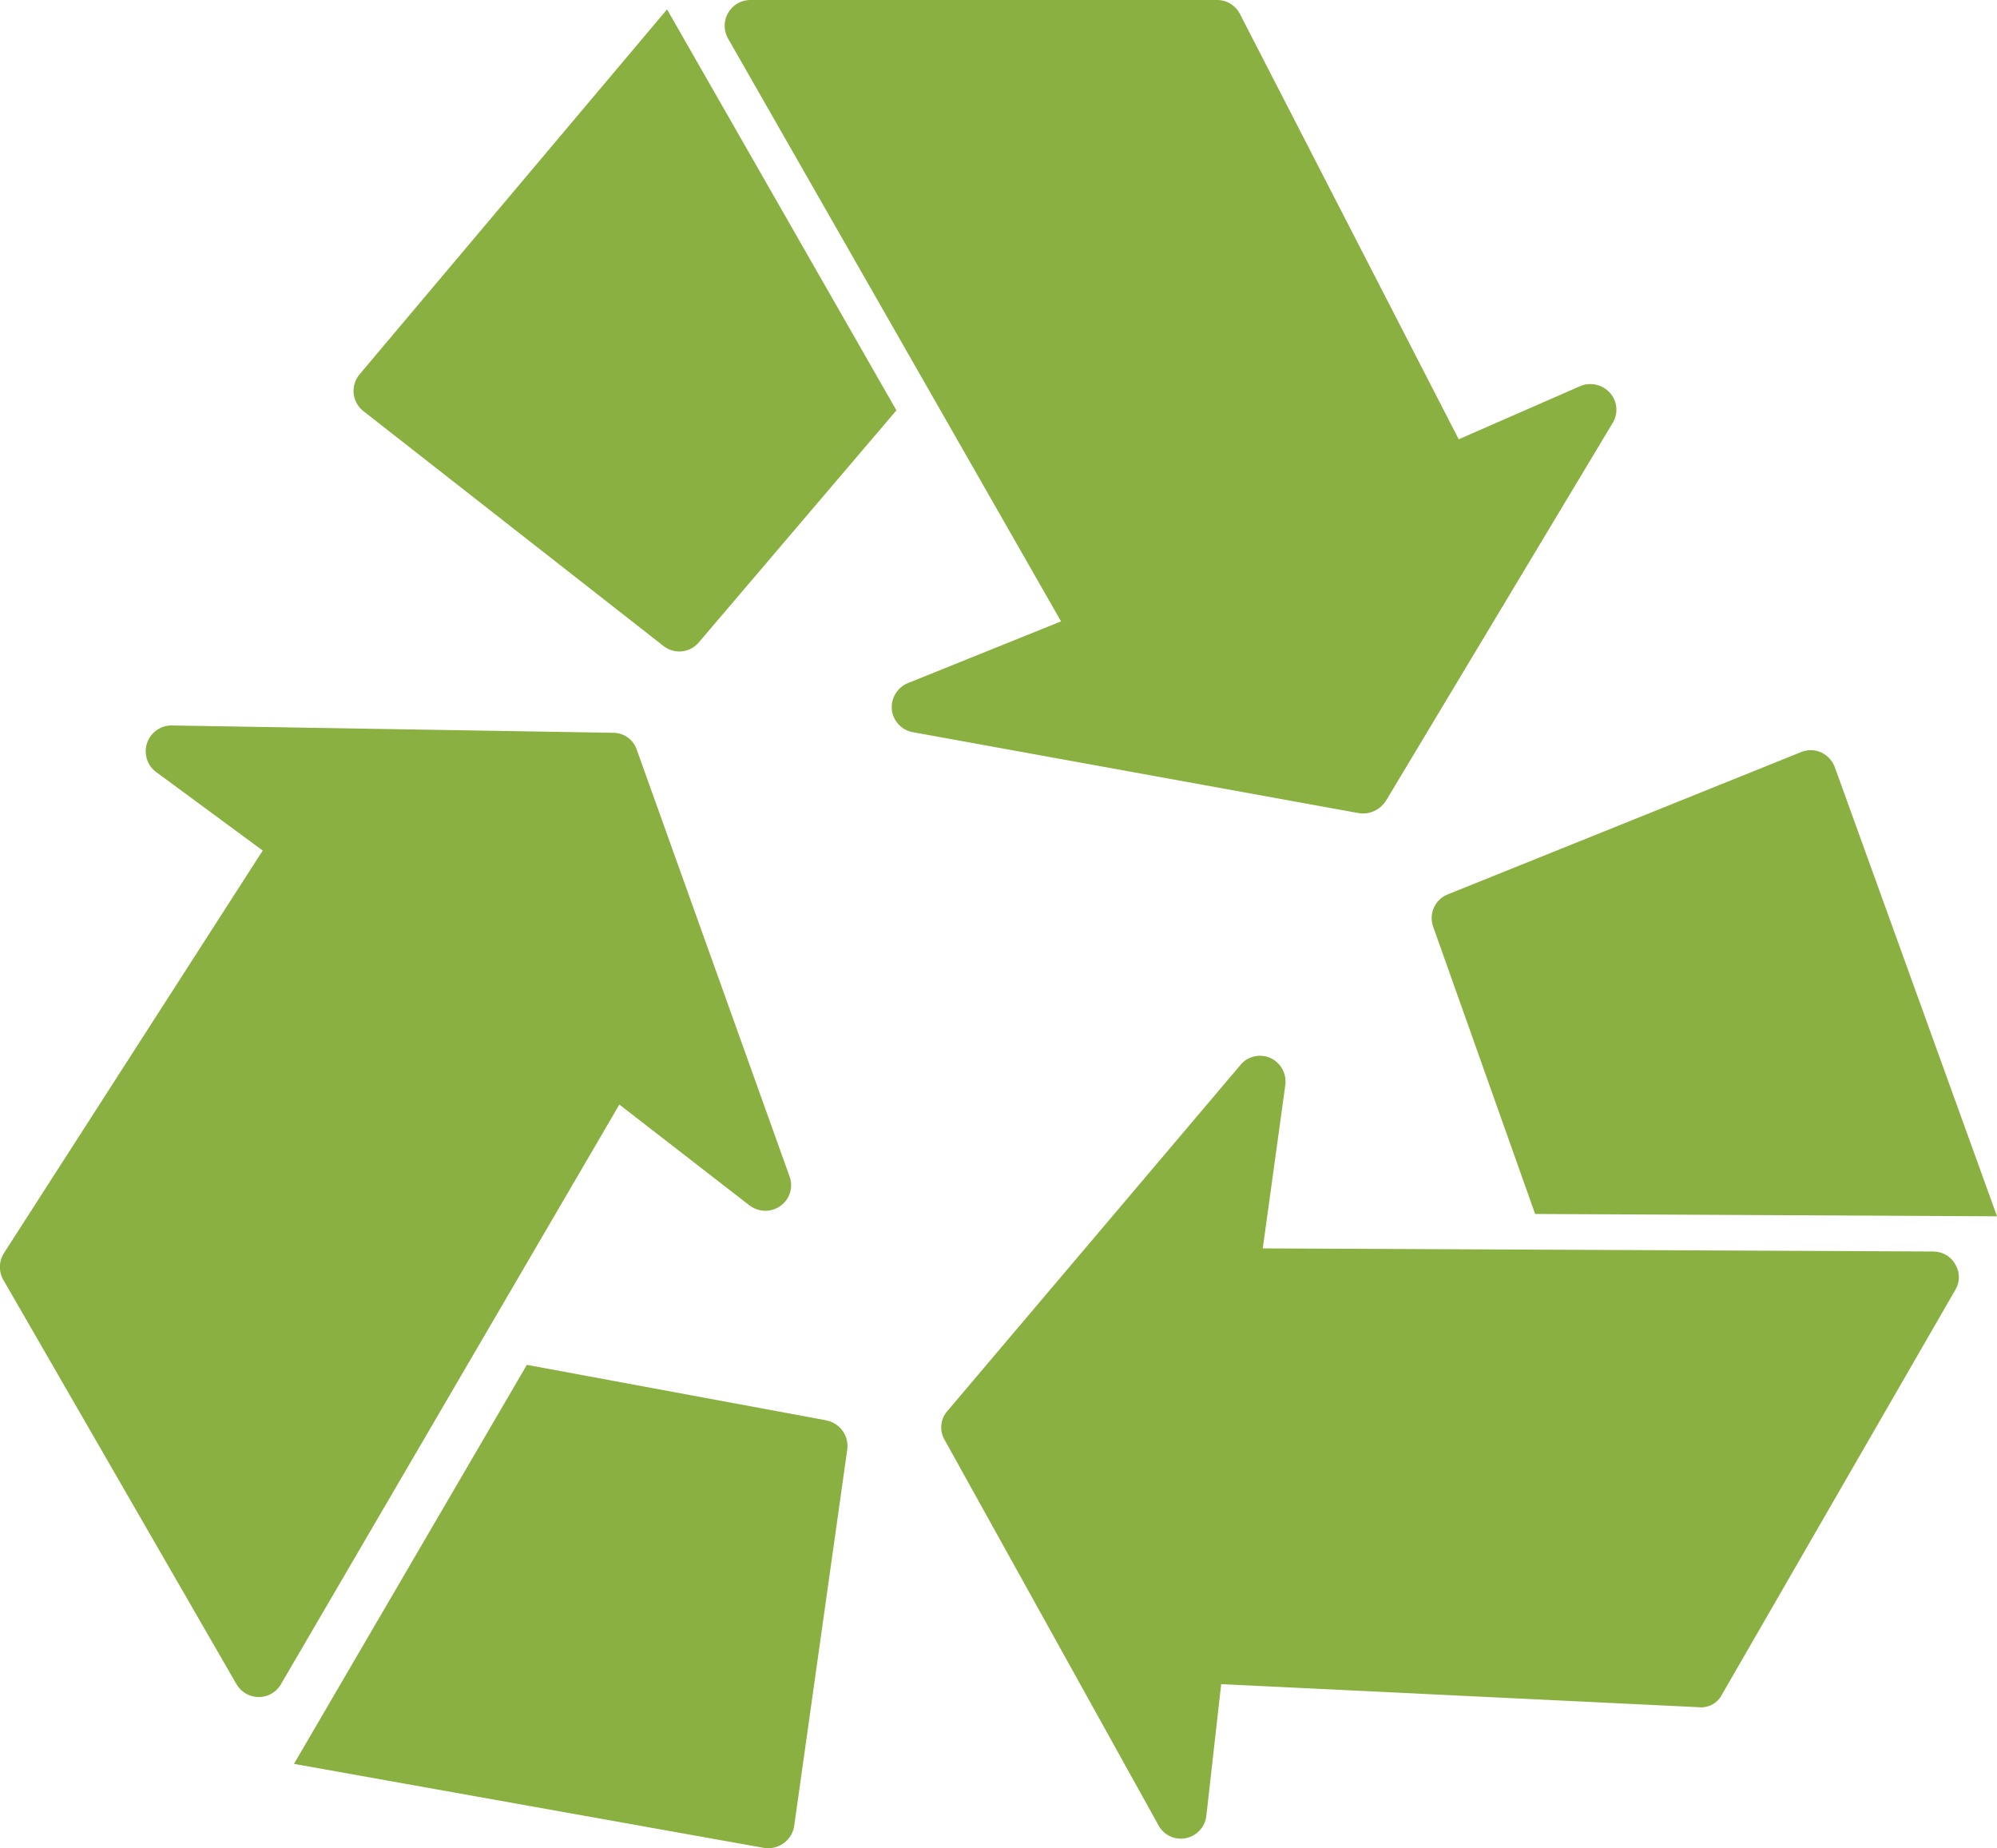
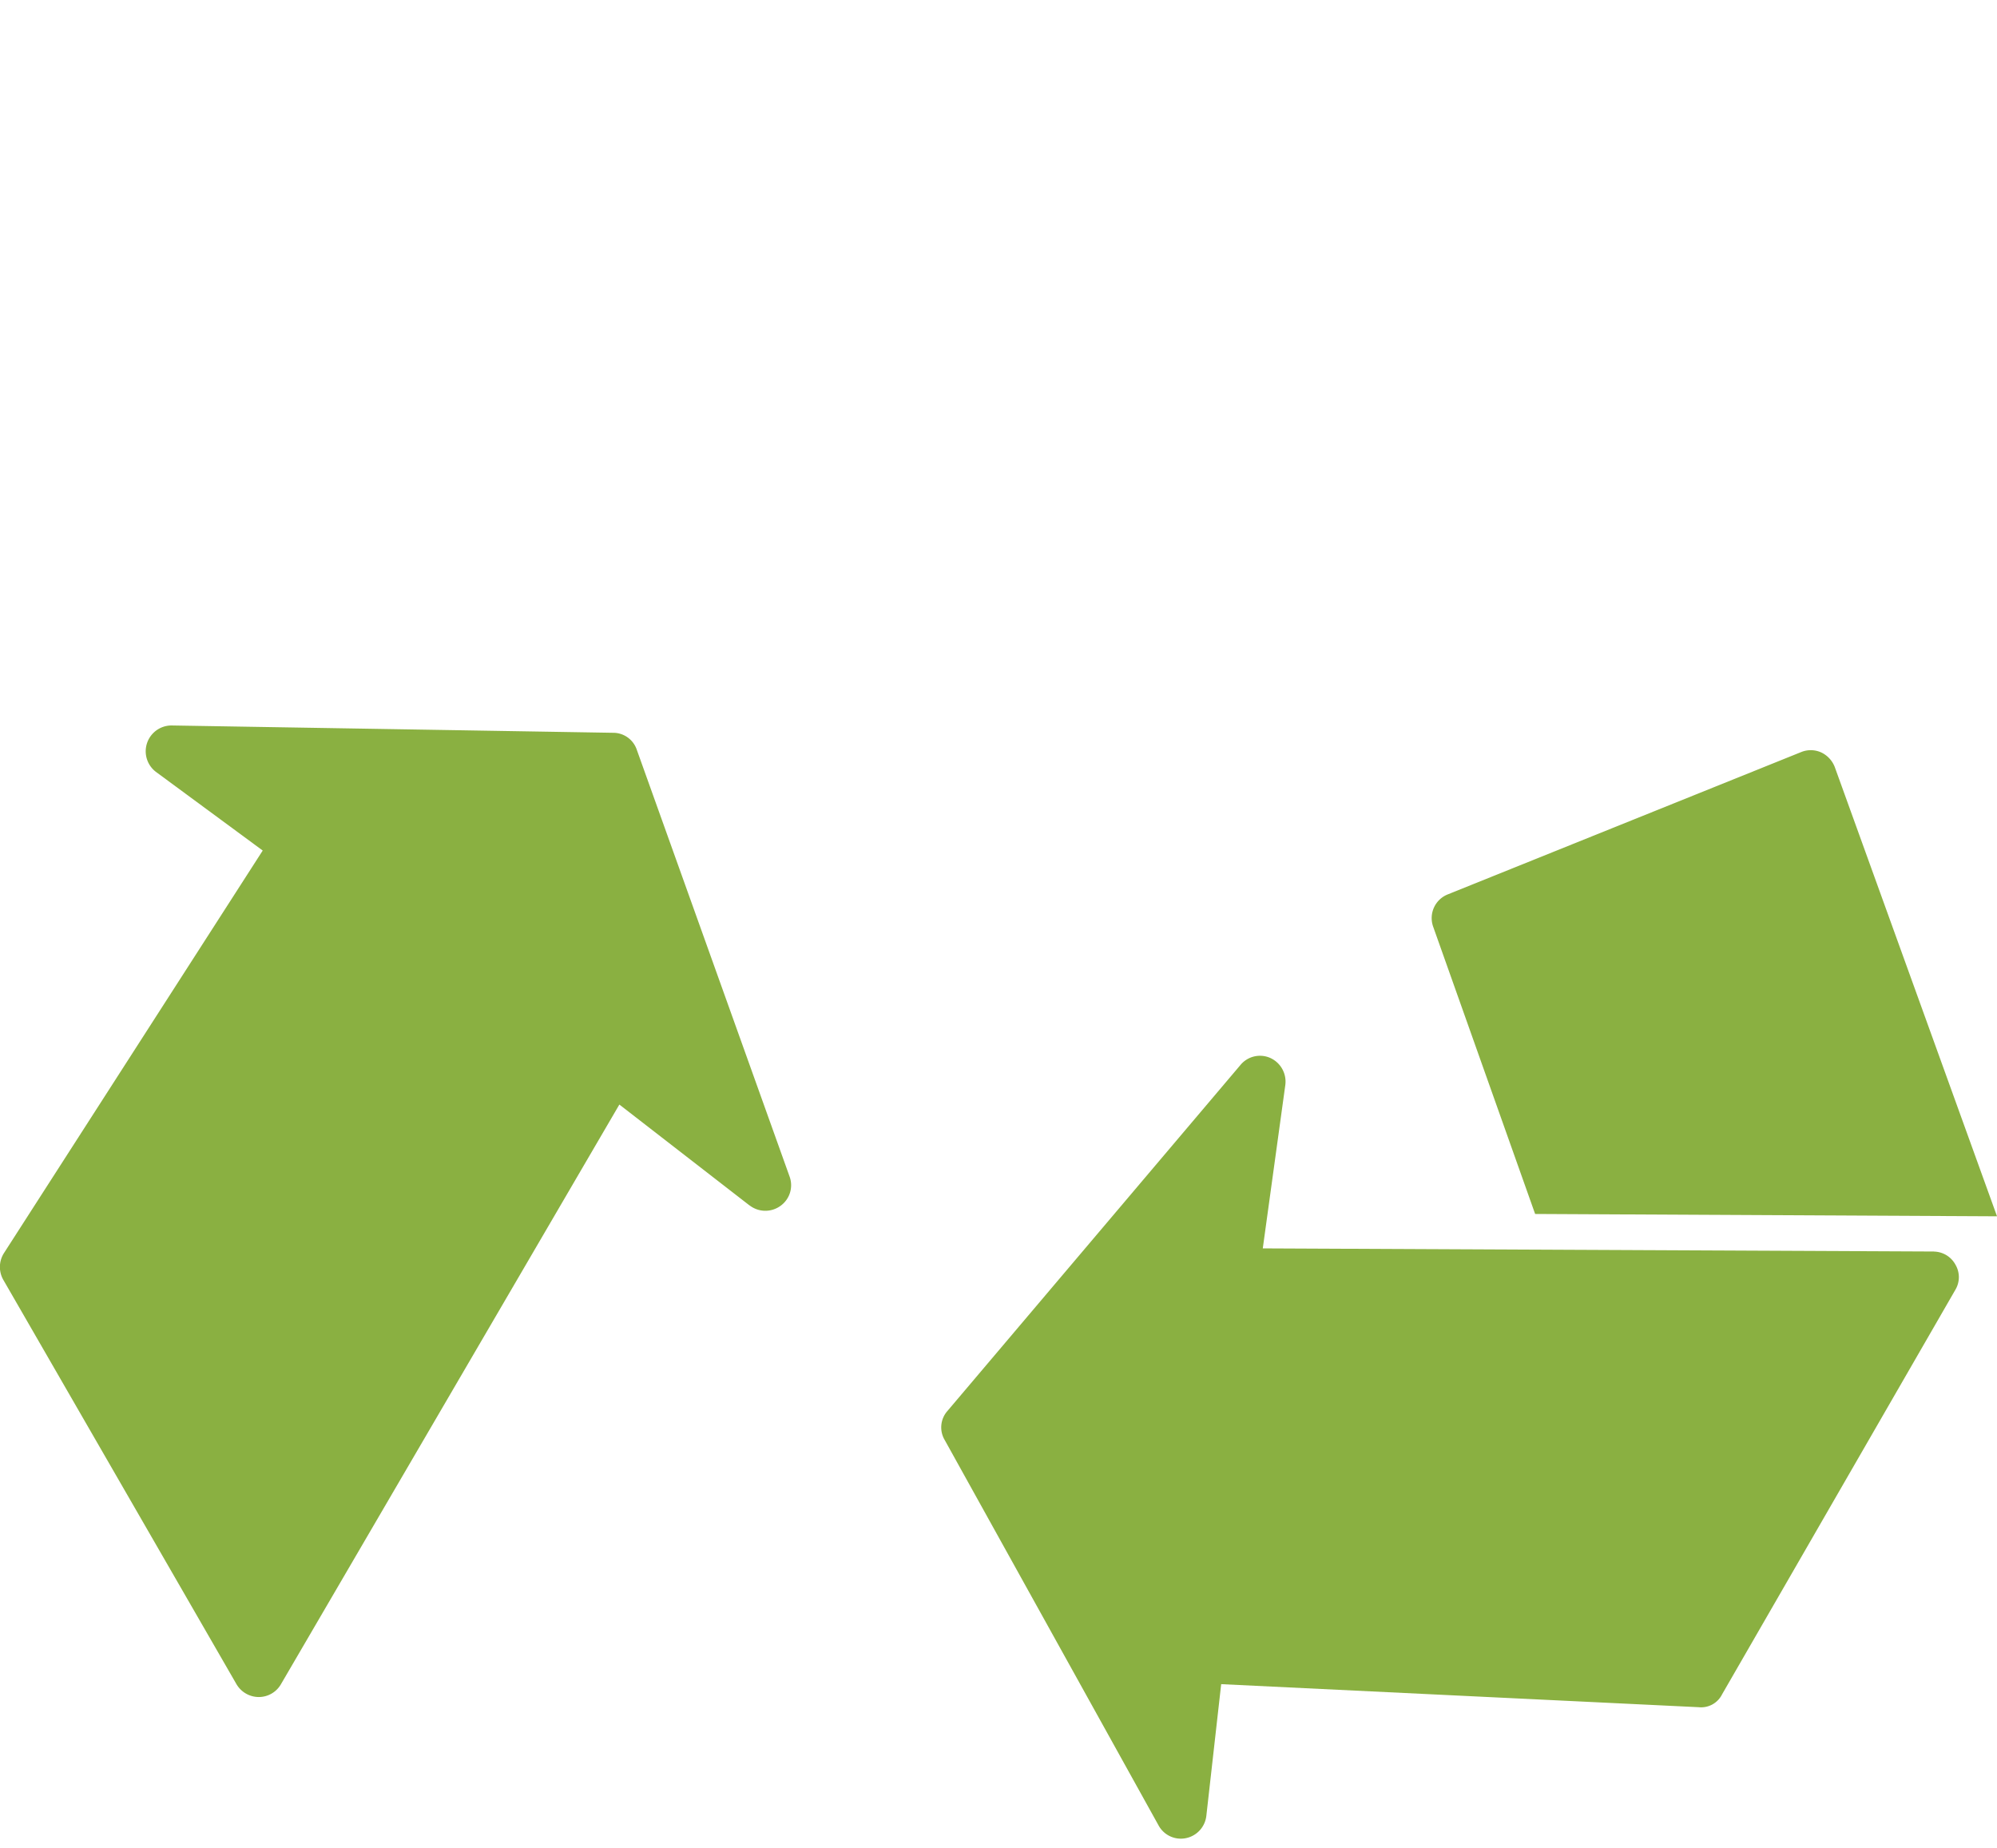
<svg xmlns="http://www.w3.org/2000/svg" id="noun-recycling-4819327" width="70.905" height="65.613" viewBox="0 0 70.905 65.613">
-   <path id="Tracé_3250" data-name="Tracé 3250" d="M304.574,67.74l8.06-13.429a.9.9,0,0,0-.1-1.068.936.936,0,0,0-1.054-.236l-4.314,1.887L299.4,39.8a.91.91,0,0,0-.8-.5H282.016a.916.916,0,0,0-.79,1.373l11.82,20.685-5.439,2.192a.925.925,0,0,0-.568.943.912.912,0,0,0,.749.8l15.83,2.872a.961.961,0,0,0,.957-.43Z" transform="translate(-255.373 -39.3)" fill="#8ab041" />
  <path id="Tracé_3251" data-name="Tracé 3251" d="M116.274,250.437a.915.915,0,0,0,1.1.014.9.9,0,0,0,.319-1.041l-5.425-15.15a.884.884,0,0,0-.846-.6L95.755,233.4a.917.917,0,0,0-.555,1.651l3.787,2.789L89.8,252.129a.921.921,0,0,0-.028.943l8.282,14.359a.921.921,0,0,0,.791.458h0a.908.908,0,0,0,.791-.458l12.014-20.574,4.62,3.58Z" transform="translate(-89.659 -207.647)" fill="#8ab041" />
  <path id="Tracé_3252" data-name="Tracé 3252" d="M374.97,324.869l-23.835-.111.8-5.8a.922.922,0,0,0-.527-.957.9.9,0,0,0-1.069.25l-10.4,12.278a.878.878,0,0,0-.1,1.027l7.6,13.693a.9.9,0,0,0,.971.444.914.914,0,0,0,.721-.791l.527-4.675,16.953.818a.831.831,0,0,0,.832-.457l8.282-14.359a.876.876,0,0,0,0-.9.888.888,0,0,0-.763-.458Z" transform="translate(-306.299 -280.442)" fill="#8ab041" />
-   <path id="Tracé_3253" data-name="Tracé 3253" d="M182.575,54.658a.929.929,0,0,0-.208.68.919.919,0,0,0,.347.624L193.369,64.3a.931.931,0,0,0,.555.194.91.91,0,0,0,.694-.319l7.02-8.241L193.494,41.7Z" transform="translate(-169.81 -41.367)" fill="#8ab041" />
  <path id="Tracé_3254" data-name="Tracé 3254" d="M465.268,242.09l3.621,10.2,16.4.083-5.758-15.94a.95.95,0,0,0-.485-.527.9.9,0,0,0-.708-.014l-12.542,5.05a.906.906,0,0,0-.527,1.151Z" transform="translate(-414.383 -209.196)" fill="#8ab041" />
-   <path id="Tracé_3255" data-name="Tracé 3255" d="M183.8,398.97,173.169,397,164.9,411.165l16.69,2.983a.936.936,0,0,0,1.068-.763L184.545,400a.925.925,0,0,0-.749-1.027Z" transform="translate(-154.462 -348.55)" fill="#8ab041" />
</svg>